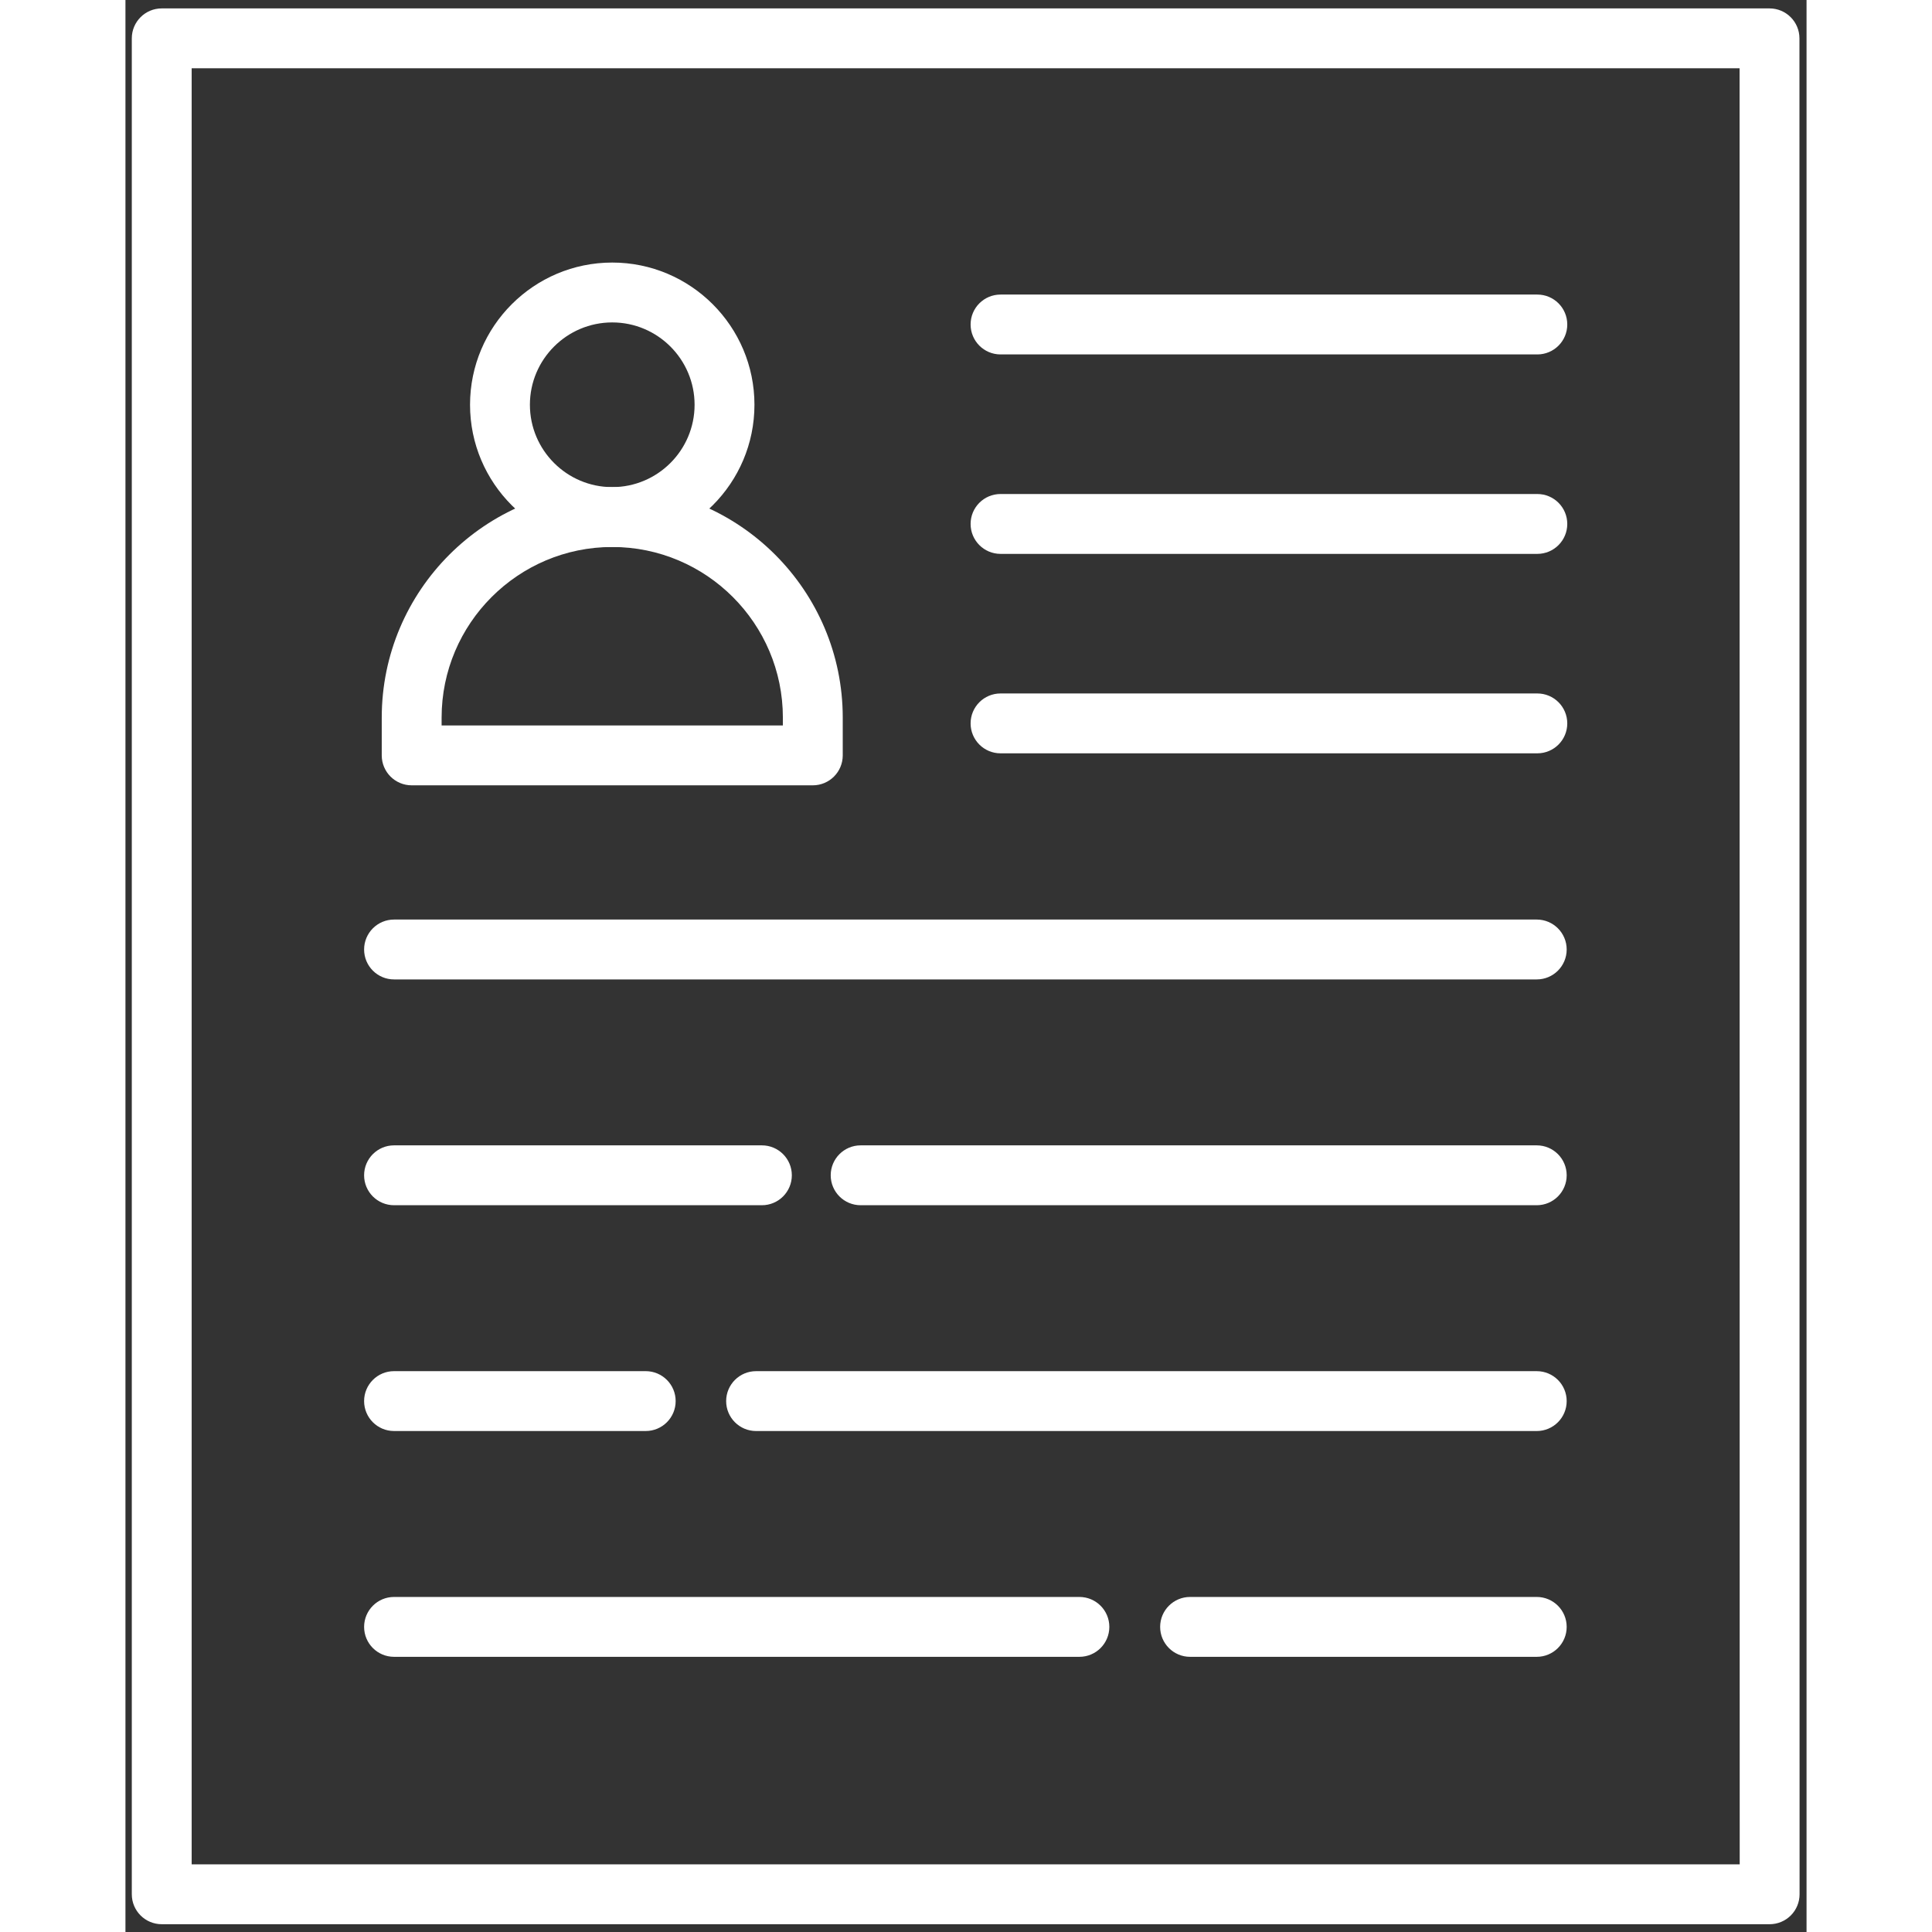
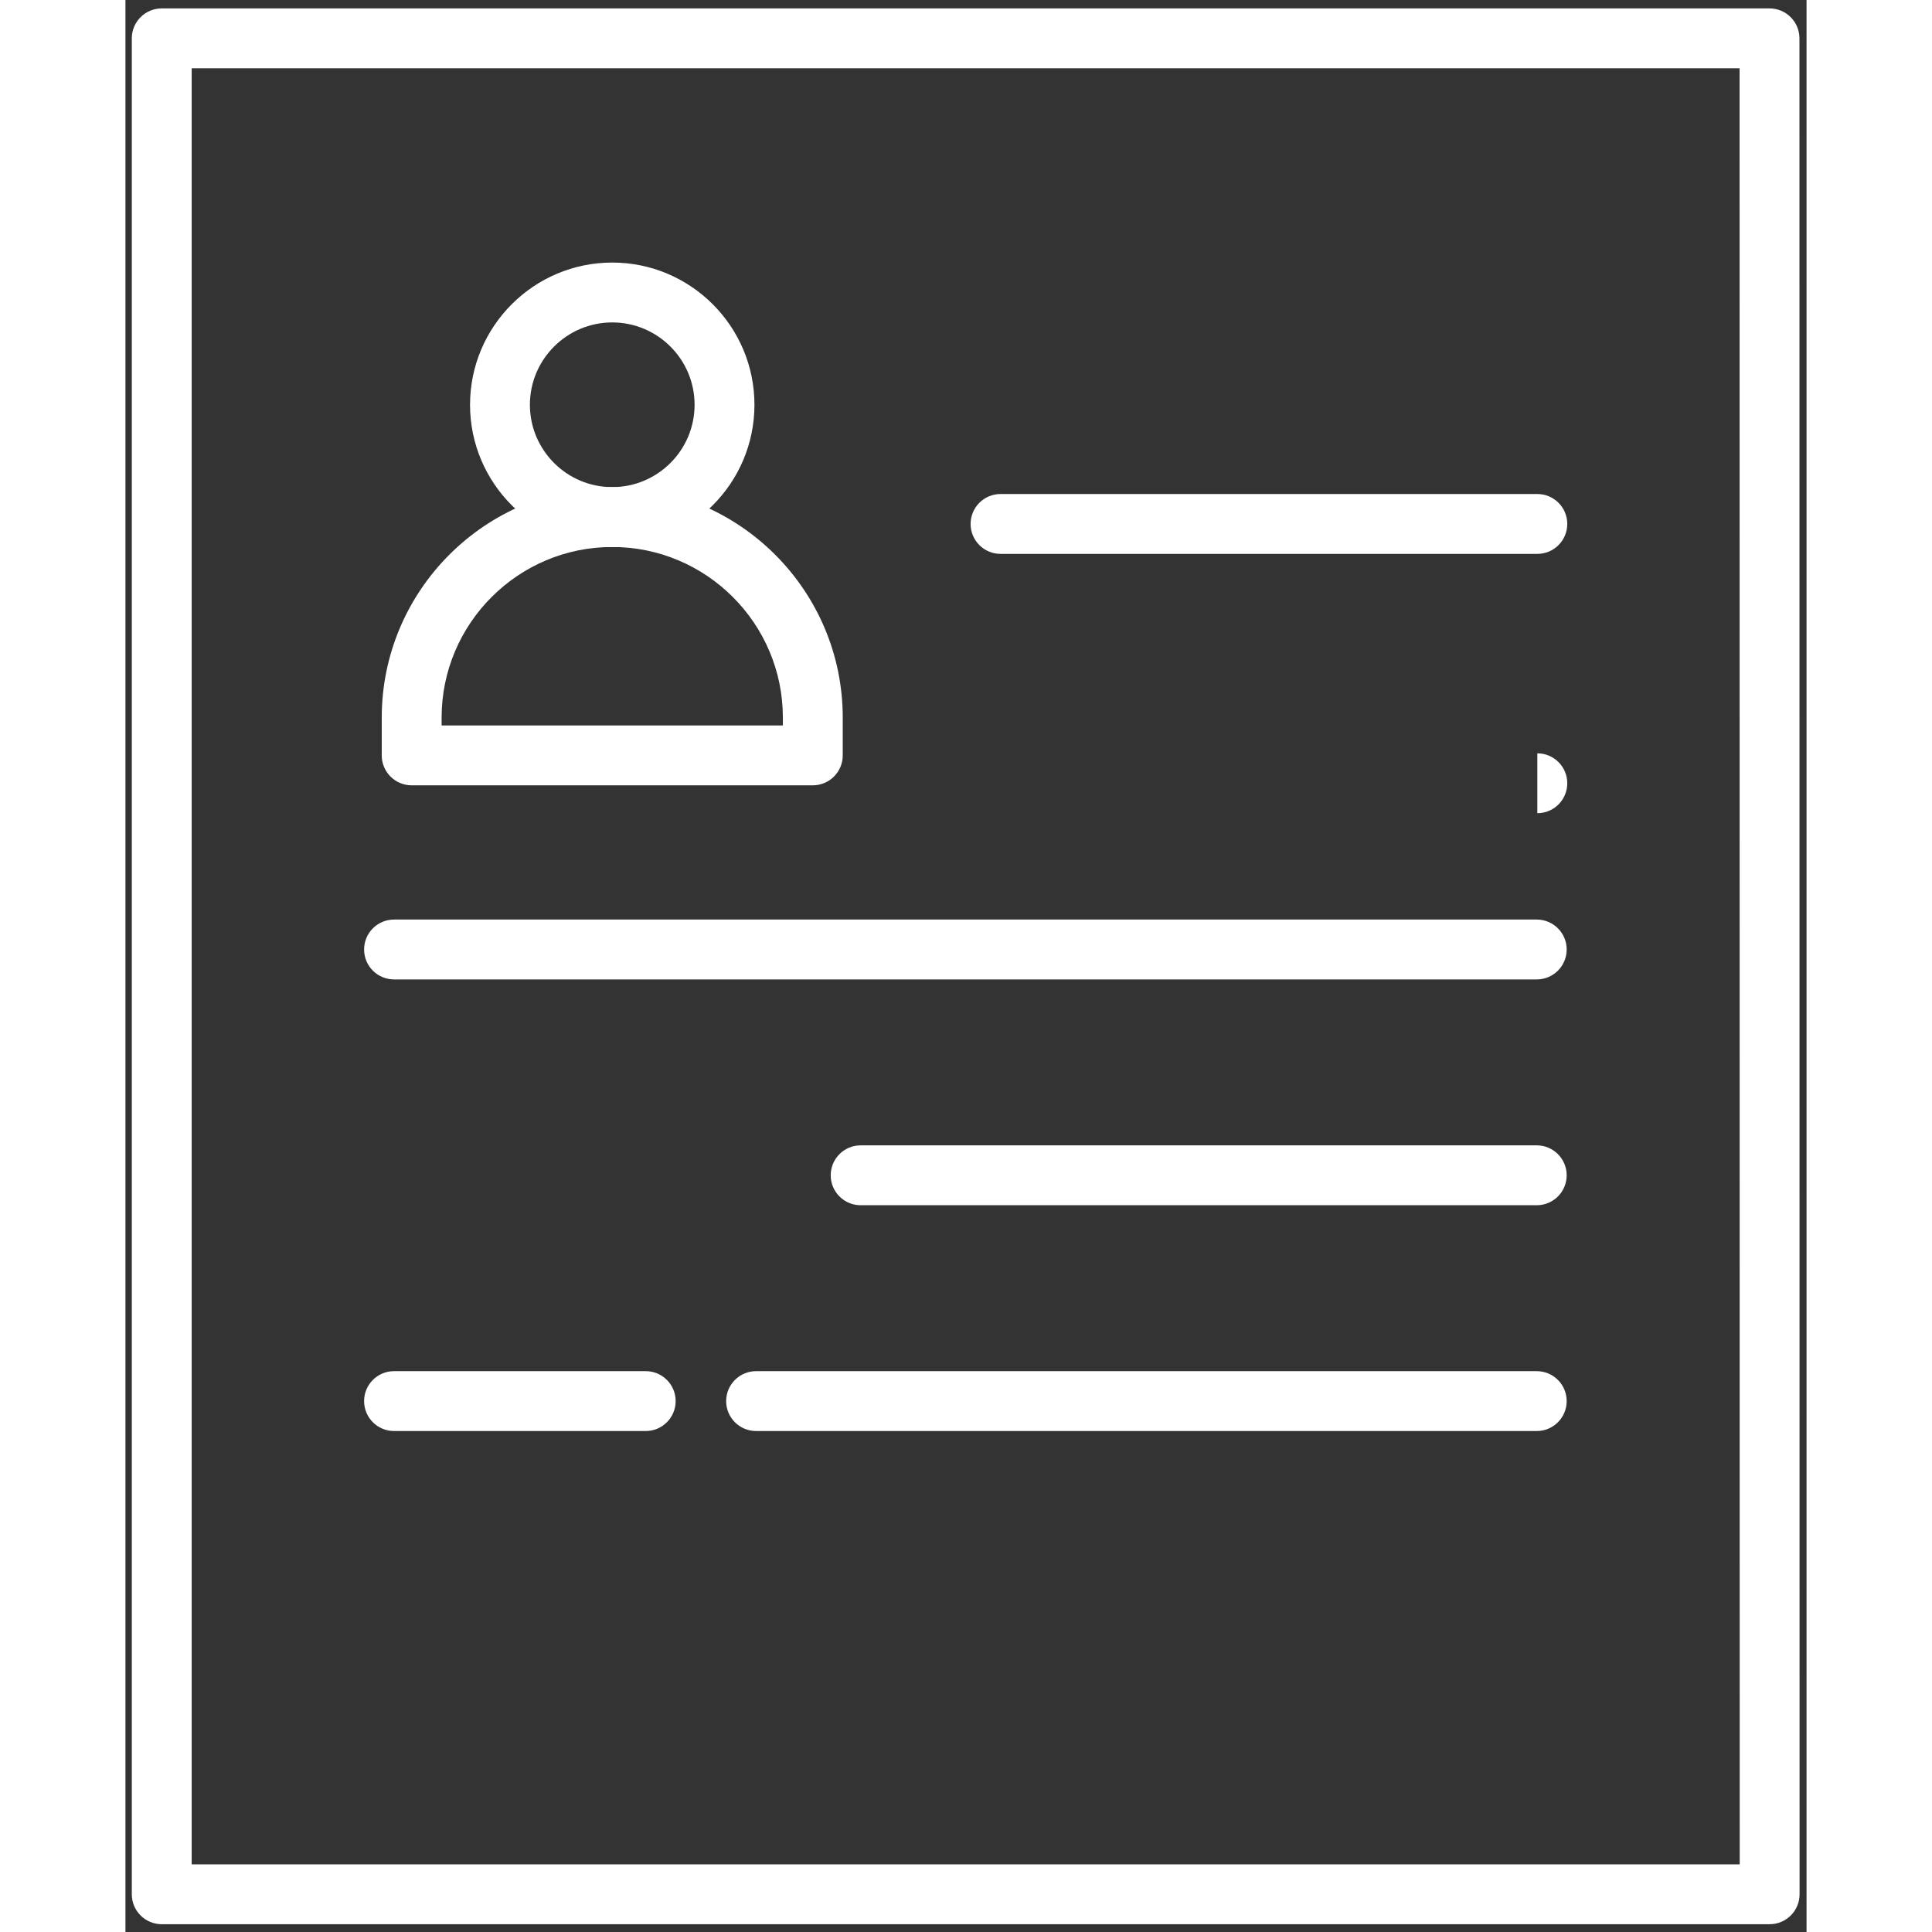
<svg xmlns="http://www.w3.org/2000/svg" version="1.1" id="svg2" width="2666.667" height="2666.667" viewBox="435.009 300.931 1796.648 2064.804">
  <rect x="435.009" y="300.931" width="1796.648" height="2064.804" fill="#333333" stroke="none" />
  <g id="g10" transform="matrix(1.333,0,0,-1.333,0,2666.667)">
    <g id="g12" transform="scale(0.1)">
      <path d="M 3794.27,2800 H 16205.7 c -0.2,1896.6 -0.5,6268.2 -0.7,9908.1 l -0.3,4491.9 H 3794.27 Z M 16445.7,2320 H 3554.27 c -132.55,0 -240,107.5 -240,240 v 14880 c 0,132.6 107.45,240 240,240 H 16444.7 c 132.5,0 240,-107.4 240,-240 l 0.3,-4731.8 c 0.2,-3803.4 0.5,-8405.4 0.7,-10148.2 0,-63.6 -25.3,-124.7 -70.3,-169.7 -45,-45 -106,-70.3 -169.7,-70.3" style="fill:#FFFFFF;fill-opacity:1;fill-rule:nonzero;stroke:none" id="path14" />
      <path d="M 14578.5,9894.9 H 5416.8 c -132.55,0 -240,107.4 -240,240 0,132.5 107.45,240 240,240 h 9161.7 c 132.6,0 240,-107.5 240,-240 0,-132.6 -107.4,-240 -240,-240" style="fill:#FFFFFF;fill-opacity:1;fill-rule:nonzero;stroke:none" id="path16" />
-       <path d="M 8366.11,8084.5 H 5416.76 c -132.55,0 -240,107.5 -240,240 0,132.6 107.45,240 240,240 h 2949.35 c 132.55,0 240,-107.4 240,-240 0,-132.5 -107.45,-240 -240,-240" style="fill:#FFFFFF;fill-opacity:1;fill-rule:nonzero;stroke:none" id="path18" />
      <path d="M 14578.5,8084.5 H 9157.81 c -132.55,0 -240,107.5 -240,240 0,132.6 107.45,240 240,240 h 5420.69 c 132.6,0 240,-107.4 240,-240 0,-132.5 -107.4,-240 -240,-240" style="fill:#FFFFFF;fill-opacity:1;fill-rule:nonzero;stroke:none" id="path20" />
      <path d="m 7434.66,6274.2 h -2017.9 c -132.55,0 -240,107.4 -240,240 0,132.5 107.45,240 240,240 h 2017.9 c 132.55,0 240,-107.5 240,-240 0,-132.6 -107.45,-240 -240,-240" style="fill:#FFFFFF;fill-opacity:1;fill-rule:nonzero;stroke:none" id="path22" />
      <path d="M 14578.5,6274.1 H 8319.53 c -132.55,0 -240,107.5 -240,240 0,132.6 107.45,240 240,240 h 6258.97 c 132.6,0 240,-107.4 240,-240 0,-132.5 -107.4,-240 -240,-240" style="fill:#FFFFFF;fill-opacity:1;fill-rule:nonzero;stroke:none" id="path24" />
-       <path d="M 10911.7,4463.8 H 5416.8 c -132.55,0 -240,107.4 -240,240 0,132.5 107.45,240 240,240 h 5494.9 c 132.6,0 240,-107.5 240,-240 0,-132.6 -107.4,-240 -240,-240" style="fill:#FFFFFF;fill-opacity:1;fill-rule:nonzero;stroke:none" id="path26" />
-       <path d="m 14578.5,4463.8 h -2779.4 c -132.6,0 -240,107.4 -240,240 0,132.5 107.4,240 240,240 h 2779.4 c 132.6,0 240,-107.5 240,-240 0,-132.6 -107.4,-240 -240,-240" style="fill:#FFFFFF;fill-opacity:1;fill-rule:nonzero;stroke:none" id="path28" />
-       <path d="m 14583.2,14905.8 h -4303.8 c -132.6,0 -240,107.5 -240,240 0,132.6 107.4,240 240,240 h 4303.8 c 132.6,0 240,-107.4 240,-240 0,-132.5 -107.4,-240 -240,-240" style="fill:#FFFFFF;fill-opacity:1;fill-rule:nonzero;stroke:none" id="path30" />
      <path d="m 14583.2,13306.7 h -4303.8 c -132.6,0 -240,107.5 -240,240 0,132.6 107.4,240 240,240 h 4303.8 c 132.6,0 240,-107.4 240,-240 0,-132.5 -107.4,-240 -240,-240" style="fill:#FFFFFF;fill-opacity:1;fill-rule:nonzero;stroke:none" id="path32" />
-       <path d="m 14583.2,11707.6 h -4303.8 c -132.6,0 -240,107.4 -240,240 0,132.5 107.4,240 240,240 h 4303.8 c 132.6,0 240,-107.5 240,-240 0,-132.6 -107.4,-240 -240,-240" style="fill:#FFFFFF;fill-opacity:1;fill-rule:nonzero;stroke:none" id="path34" />
+       <path d="m 14583.2,11707.6 h -4303.8 h 4303.8 c 132.6,0 240,-107.5 240,-240 0,-132.6 -107.4,-240 -240,-240" style="fill:#FFFFFF;fill-opacity:1;fill-rule:nonzero;stroke:none" id="path34" />
      <path d="m 5798.21,11931.1 h 2736.08 v 62.9 c 0,754.3 -613.7,1368 -1368.04,1368 -754.34,0 -1368.04,-613.7 -1368.04,-1368 z m 2976.08,-480 H 5558.21 c -132.55,0 -240,107.4 -240,240 v 302.9 c 0,1019 829.03,1848 1848.04,1848 1019.01,0 1848.04,-829 1848.04,-1848 v -302.9 c 0,-132.6 -107.45,-240 -240,-240" style="fill:#FFFFFF;fill-opacity:1;fill-rule:nonzero;stroke:none" id="path36" />
      <path d="m 7166.25,15162.4 c -364.01,0 -660.15,-296.2 -660.15,-660.2 0,-364 296.14,-660.2 660.15,-660.2 364.01,0 660.16,296.2 660.16,660.2 0,364 -296.15,660.2 -660.16,660.2 z m 0,-1800.4 c -628.68,0 -1140.15,511.5 -1140.15,1140.2 0,628.7 511.47,1140.2 1140.15,1140.2 628.69,0 1140.16,-511.5 1140.16,-1140.2 0,-628.7 -511.47,-1140.2 -1140.16,-1140.2" style="fill:#FFFFFF;fill-opacity:1;fill-rule:nonzero;stroke:none" id="path38" />
    </g>
  </g>
</svg>